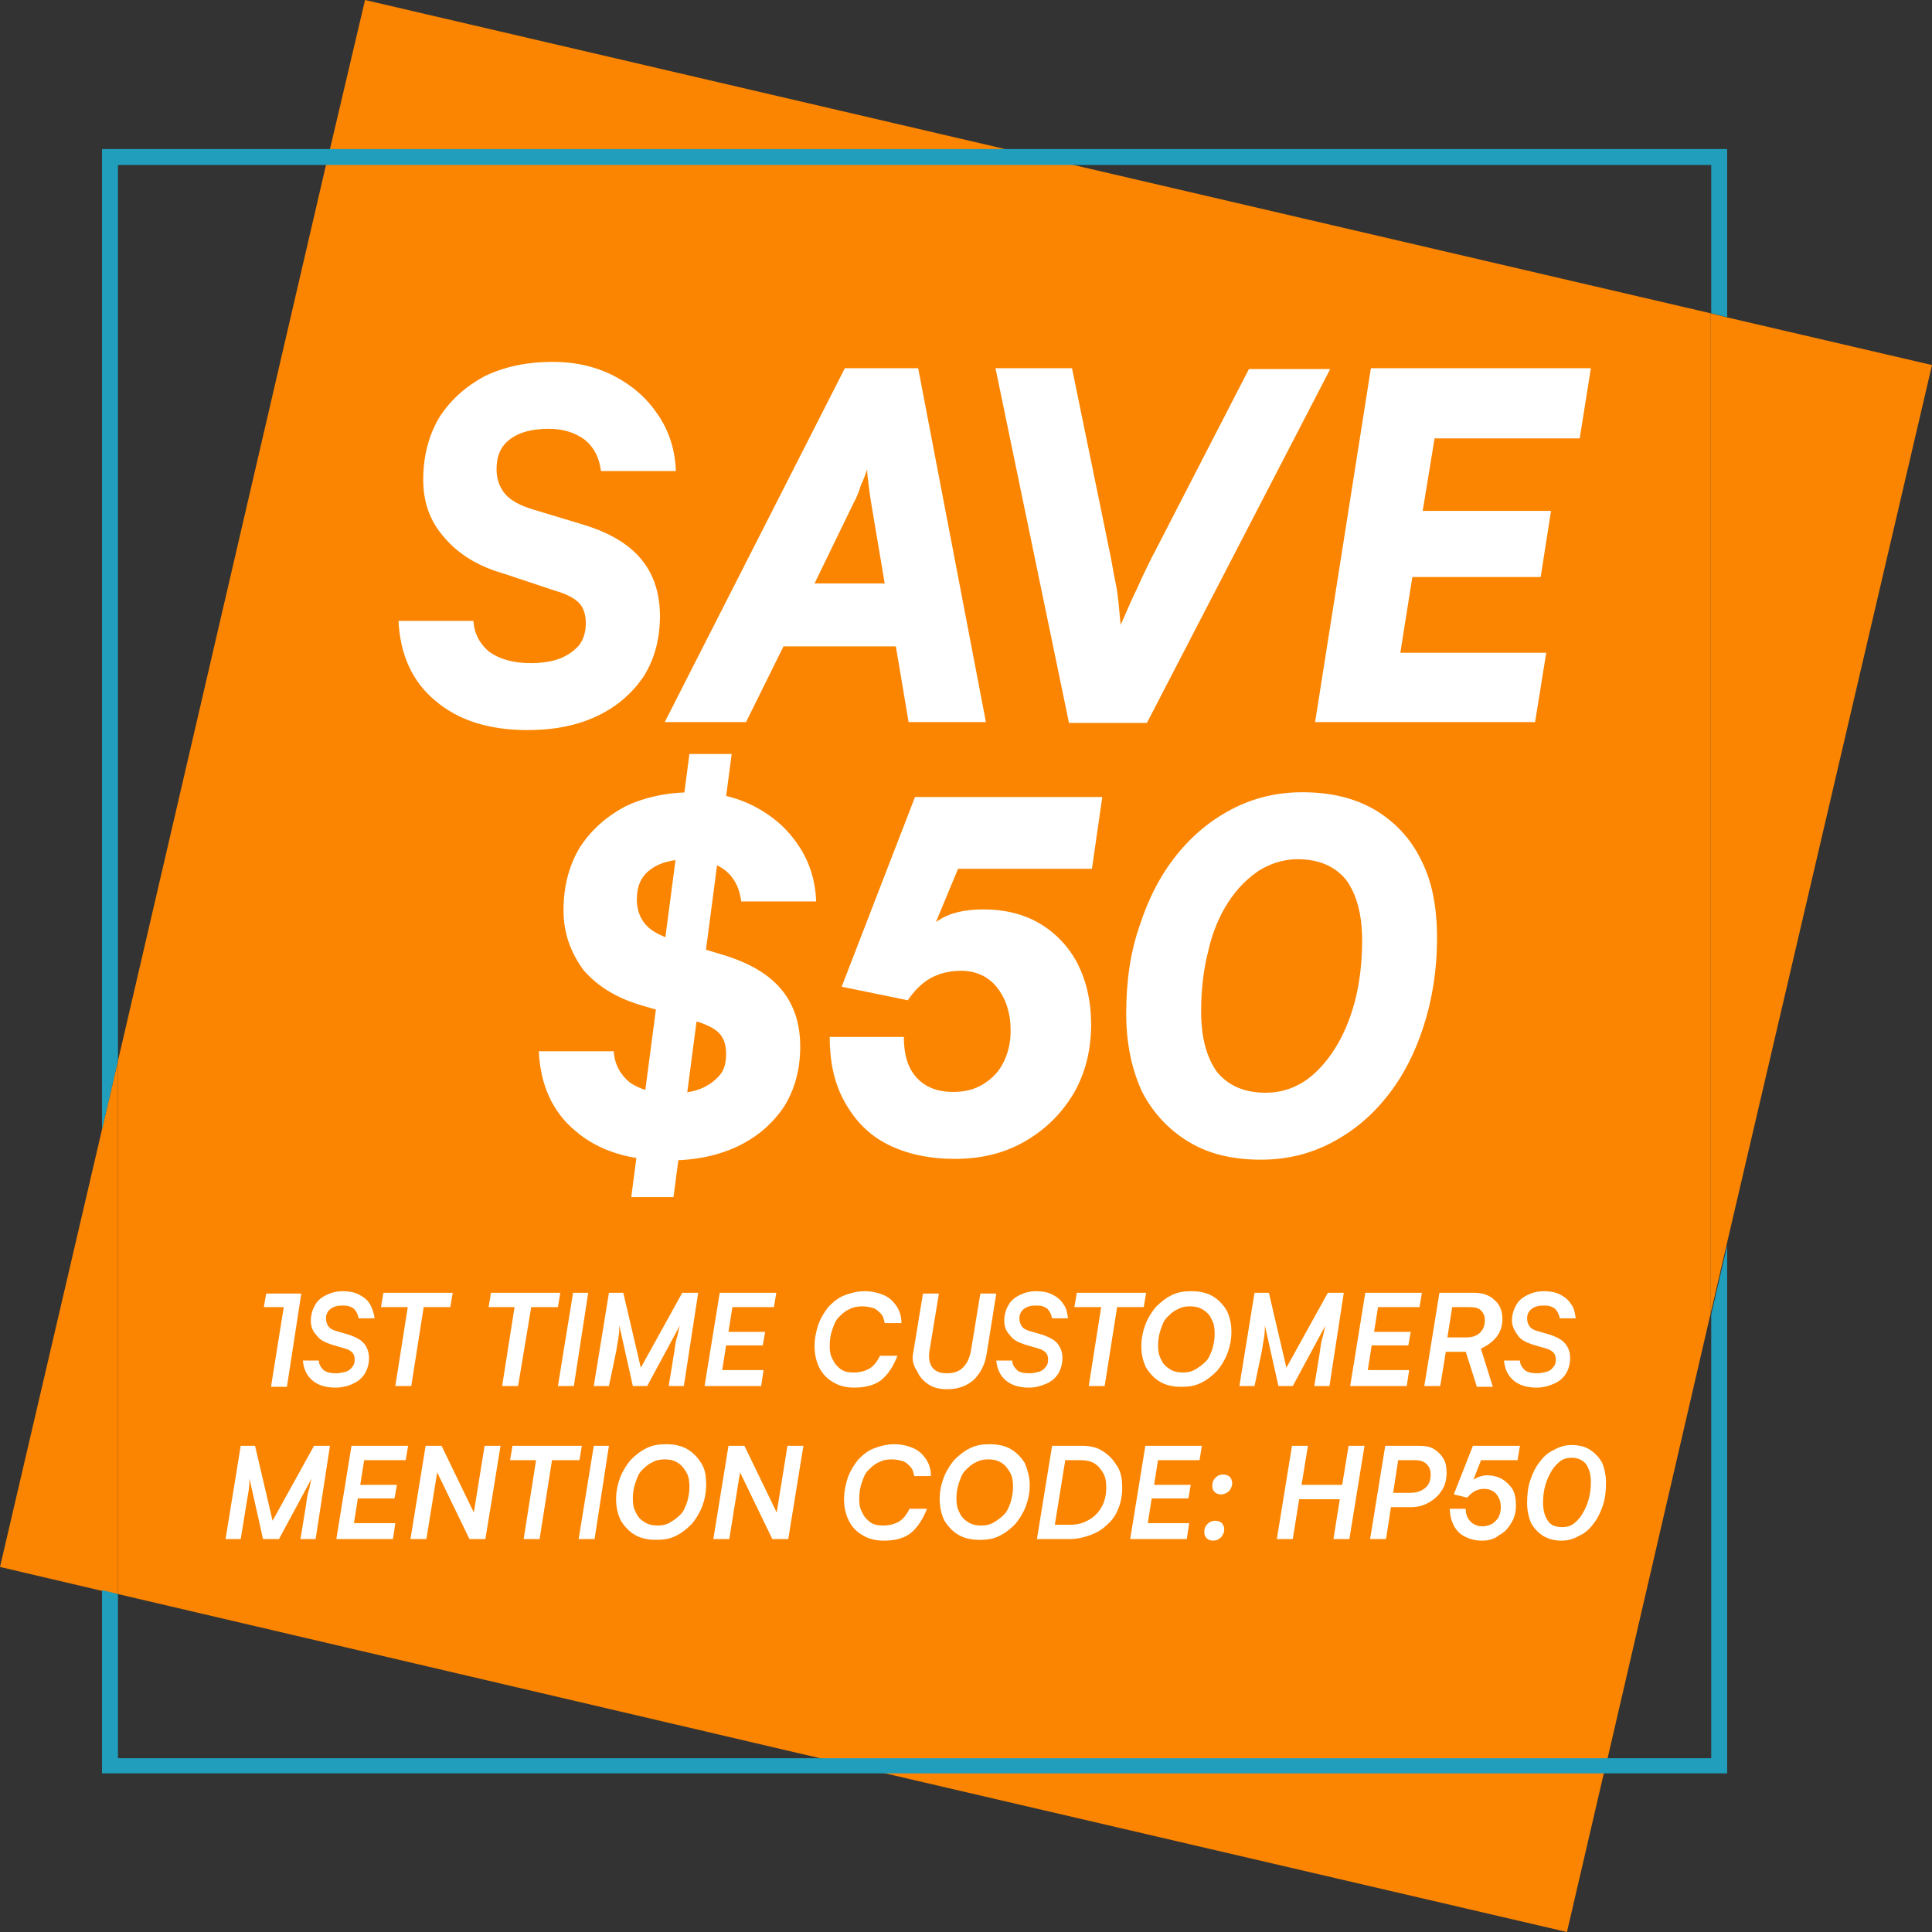
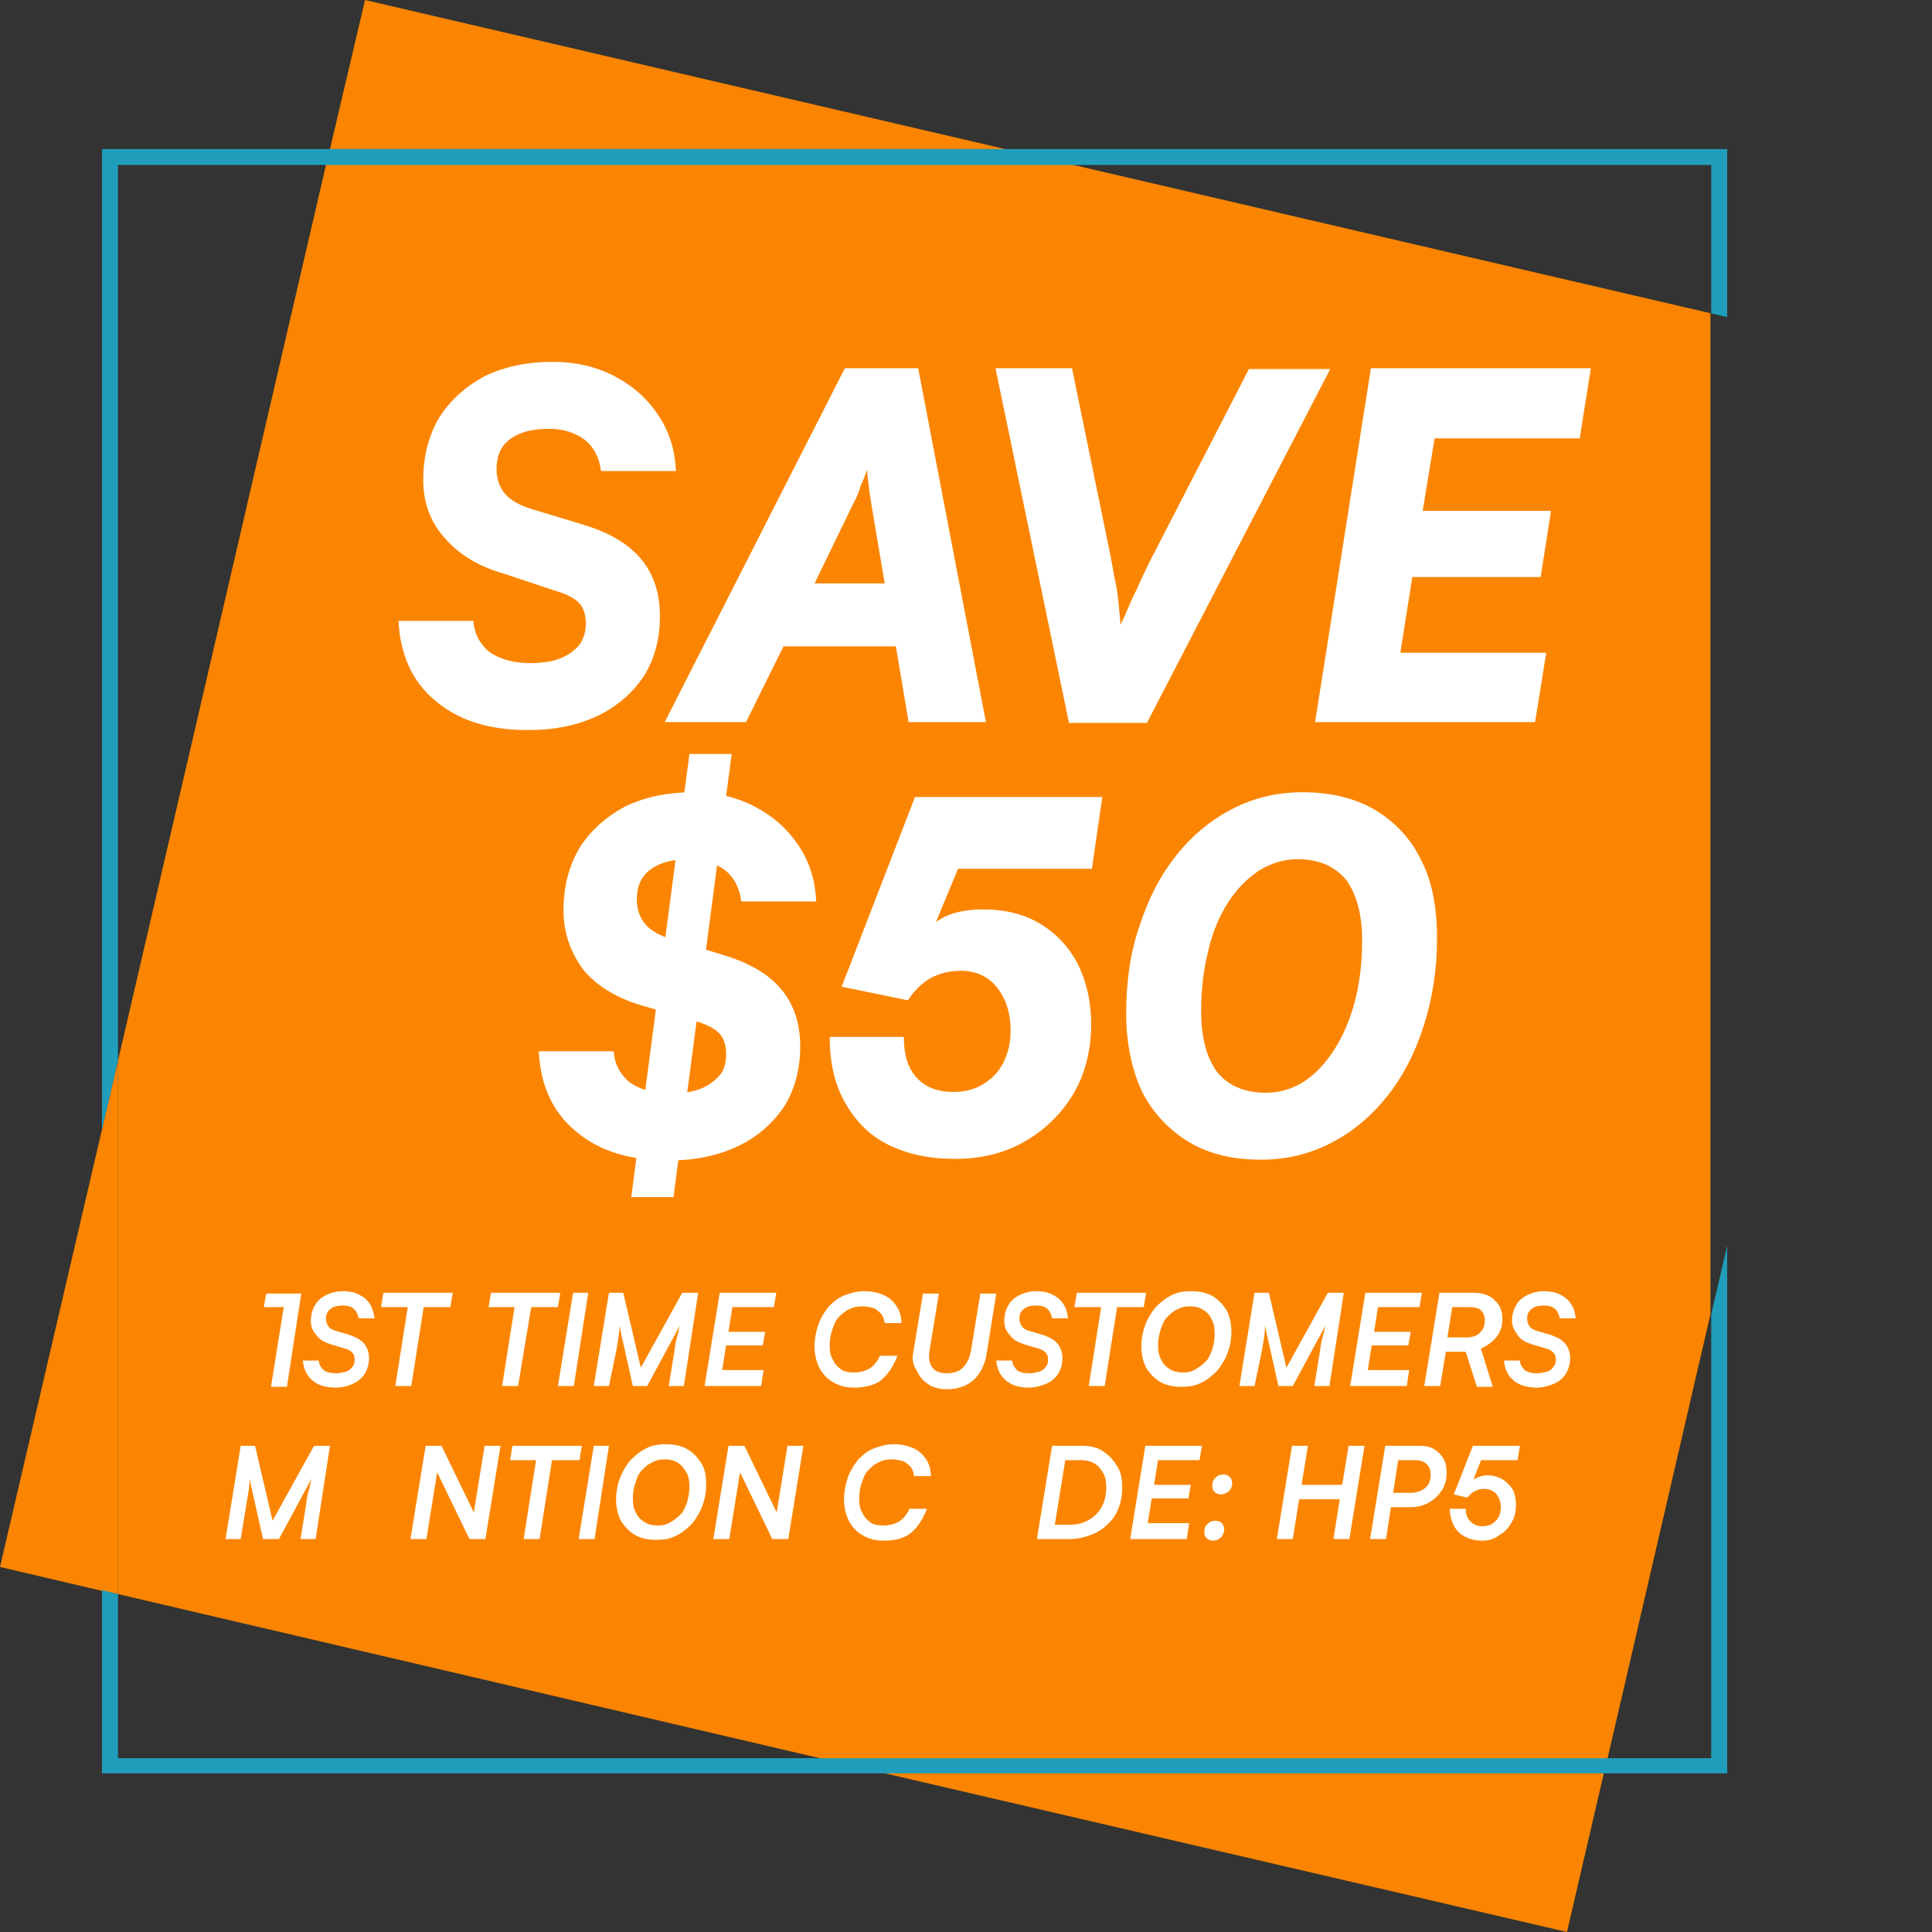
<svg xmlns="http://www.w3.org/2000/svg" version="1.1" id="Layer_1" x="0px" y="0px" viewBox="0 0 242.4 242.4" style="enable-background:new 0 0 242.4 242.4;" xml:space="preserve">
  <rect x="0" y="0" width="242.4" height="242.4" fill="#333333" stroke="none" />
  <style type="text/css">
	.st0{fill:#FB8500;}
	.st1{fill:#219EBC;}
	.st2{fill:#FFFFFF;}
</style>
  <g id="Layer_2-2">
-     <polygon class="st0" points="242.4,45.8 216.6,156.3 214.6,164.9 214.6,39.3 216.6,39.8  " />
    <polygon class="st0" points="14.8,133.1 14.8,200 12.8,199.6 0,196.6 12.8,141.7  " />
    <polygon class="st0" points="214.6,39.3 214.6,164.9 201.7,220.6 201.2,222.6 196.6,242.4 111.5,222.6 102.9,220.6 14.8,200    14.8,133.1 40.9,20.7 41.4,18.7 45.8,0 126.1,18.7 134.7,20.7  " />
    <path class="st1" d="M214.6,220.6H14.8V200l-2-0.5v23h203.9v-66.2l-2,8.6V220.6z M12.8,18.7v123l2-8.6V20.7h199.9v18.6l2,0.5V18.7   H12.8z" />
  </g>
  <g>
    <path class="st2" d="M53.1,60.2c0-3,0.7-5.6,2-7.8c1.4-2.2,3.3-3.9,5.7-5.2c2.5-1.2,5.3-1.8,8.6-1.8c2.8,0,5.4,0.6,7.7,1.8   c2.3,1.2,4.1,2.8,5.5,4.9c1.4,2.1,2.1,4.4,2.2,7h-9.4c-0.2-1.6-0.8-2.9-2-3.9c-1.2-0.9-2.7-1.4-4.5-1.4c-2.1,0-3.7,0.4-4.9,1.3   c-1.2,0.9-1.7,2.1-1.7,3.8c0,1.2,0.4,2.3,1.1,3.1c0.7,0.8,1.8,1.4,3.4,1.9l6.3,1.9c3.3,1,5.7,2.4,7.3,4.3c1.6,1.9,2.4,4.3,2.4,7.2   c0,2.9-0.7,5.4-2,7.5c-1.4,2.1-3.3,3.8-5.8,5c-2.5,1.2-5.4,1.8-8.8,1.8c-4.8,0-8.7-1.2-11.6-3.7c-2.9-2.4-4.4-5.8-4.6-10h9.4   c0.1,1.6,0.8,2.9,2,3.9c1.3,0.9,3,1.4,5.2,1.4c1.4,0,2.7-0.2,3.7-0.6c1-0.4,1.8-1,2.4-1.7c0.5-0.7,0.8-1.6,0.8-2.7   c0-1.1-0.3-2-0.9-2.6c-0.6-0.6-1.6-1.1-3-1.5L63.3,72c-3.2-0.9-5.7-2.4-7.5-4.5C54,65.5,53.1,63.1,53.1,60.2z" />
    <path class="st2" d="M93.6,90.6H83.4L106,46.2h9.2l8.5,44.4H114l-1.6-9.5H98.3L93.6,90.6z M107.1,63.1l-4.9,10.1h8.8l-1.7-10.1   c-0.1-0.6-0.2-1.3-0.3-2.1c-0.1-0.9-0.2-1.5-0.2-2.1c-0.2,0.5-0.4,1.2-0.8,2C107.8,61.6,107.5,62.4,107.1,63.1z" />
    <path class="st2" d="M134.1,90.6l-9.2-44.4h9.6l4.7,22.9c0.3,1.4,0.5,2.8,0.8,4.2s0.4,3.1,0.6,5.1c0.7-1.5,1.2-2.8,1.7-3.8   c0.5-1,0.9-2,1.3-2.8c0.4-0.8,0.8-1.7,1.3-2.6l11.8-22.9h10.2l-23,44.4H134.1z" />
    <path class="st2" d="M192.6,90.6H165l7-44.4h27.6l-1.4,8.8h-20.9l3.1-2.5l-1.9,11.6h16.1l-1.3,8.3h-16.1l-1.9,12l-2.2-2.5h20.9   L192.6,90.6z" />
    <path class="st2" d="M70.7,114.2c0-3,0.7-5.6,2-7.8c1.4-2.2,3.3-3.9,5.7-5.2c2.5-1.2,5.3-1.8,8.6-1.8c2.8,0,5.4,0.6,7.7,1.8   c2.3,1.2,4.1,2.8,5.5,4.9c1.4,2.1,2.1,4.4,2.2,7h-9.4c-0.2-1.6-0.8-2.9-2-3.9c-1.2-0.9-2.7-1.4-4.5-1.4c-2.1,0-3.7,0.4-4.9,1.3   c-1.2,0.9-1.7,2.1-1.7,3.8c0,1.2,0.4,2.3,1.1,3.1c0.7,0.8,1.8,1.4,3.4,1.9l6.3,1.9c3.3,1,5.7,2.4,7.3,4.3c1.6,1.9,2.4,4.3,2.4,7.2   c0,2.9-0.7,5.4-2,7.5c-1.4,2.1-3.3,3.8-5.8,5c-2.5,1.2-5.4,1.8-8.8,1.8c-4.8,0-8.7-1.2-11.6-3.7c-2.9-2.4-4.4-5.8-4.6-10h9.4   c0.1,1.6,0.8,2.9,2,3.9c1.3,0.9,3,1.4,5.2,1.4c1.4,0,2.7-0.2,3.7-0.6c1-0.4,1.8-1,2.4-1.7s0.8-1.6,0.8-2.7c0-1.1-0.3-2-0.9-2.6   c-0.6-0.6-1.6-1.1-3-1.5l-6.5-1.9c-3.2-0.9-5.7-2.4-7.5-4.5C71.6,119.5,70.7,117.1,70.7,114.2z M79.2,150.2l7.3-55.6h5.3l-7.3,55.6   H79.2z" />
    <path class="st2" d="M119.8,145.4c-3.2,0-6-0.6-8.4-1.8s-4.1-3-5.4-5.3c-1.3-2.3-1.9-5-1.9-8.2h9.3c0,2.2,0.5,3.9,1.6,5.1   c1.1,1.2,2.6,1.8,4.6,1.8c1.4,0,2.7-0.3,3.8-1s1.9-1.5,2.5-2.7c0.6-1.2,0.9-2.5,0.9-4c0-2.2-0.6-4-1.7-5.4s-2.7-2.1-4.5-2.1   c-1.4,0-2.7,0.3-3.8,0.9c-1.1,0.6-2.1,1.6-2.9,2.8l-8.3-1.7l9.2-23.8h23.5L137,109h-18.6l2.8-2.4l-4.9,11.8l-2.8,1.8   c1.2-2.2,2.6-3.7,4.2-4.7c1.5-1,3.4-1.4,5.7-1.4c2.7,0,5.1,0.6,7.1,1.8c2,1.2,3.6,2.9,4.7,5c1.1,2.2,1.7,4.7,1.7,7.6   c0,3.2-0.7,6.1-2.2,8.7c-1.5,2.5-3.5,4.5-6.1,6S123.1,145.4,119.8,145.4z" />
    <path class="st2" d="M141.3,127.2c0-4,0.5-7.7,1.7-11.1c1.1-3.4,2.6-6.3,4.6-8.8c2-2.5,4.3-4.4,7-5.8c2.7-1.4,5.6-2.1,8.8-2.1   c3.5,0,6.5,0.7,9.1,2.2c2.5,1.5,4.5,3.6,5.8,6.3c1.4,2.7,2,6,2,9.8c0,4-0.6,7.7-1.7,11.1c-1.1,3.4-2.6,6.3-4.6,8.8   c-2,2.5-4.3,4.4-7,5.8c-2.7,1.4-5.6,2.1-8.8,2.1c-3.5,0-6.5-0.7-9-2.2c-2.5-1.5-4.5-3.6-5.9-6.3C142,134.2,141.3,130.9,141.3,127.2   z M150.7,126.9c0,3.3,0.7,5.8,2,7.6c1.4,1.7,3.4,2.6,6.1,2.6c1.8,0,3.4-0.5,4.8-1.4s2.7-2.3,3.8-4s2-3.8,2.6-6.1   c0.6-2.3,0.9-4.9,0.9-7.6c0-3.3-0.7-5.8-2-7.6c-1.4-1.7-3.4-2.6-6.1-2.6c-1.7,0-3.3,0.5-4.8,1.4c-1.5,1-2.8,2.3-3.9,4   c-1.1,1.7-2,3.8-2.5,6.1C151,121.6,150.7,124.2,150.7,126.9z" />
  </g>
  <g>
    <path class="st2" d="M35.6,164h-2.5l0.3-1.7h4.4l-1.8,11.7H34L35.6,164z" />
    <path class="st2" d="M39,165.7c0-0.7,0.2-1.4,0.5-1.9c0.3-0.6,0.8-1,1.4-1.3c0.6-0.3,1.3-0.5,2.1-0.5c0.7,0,1.4,0.1,2,0.4   c0.6,0.3,1.1,0.7,1.4,1.2s0.5,1.1,0.6,1.8h-2c-0.1-0.5-0.3-0.9-0.6-1.2c-0.4-0.3-0.8-0.4-1.4-0.4c-0.6,0-1.1,0.1-1.5,0.4   c-0.4,0.3-0.6,0.7-0.6,1.2c0,0.4,0.1,0.7,0.3,1c0.2,0.3,0.6,0.5,1,0.6l1.7,0.5c0.8,0.3,1.4,0.6,1.8,1.1c0.4,0.5,0.6,1.1,0.6,1.8   c0,0.7-0.2,1.4-0.5,1.9c-0.3,0.5-0.8,1-1.5,1.3c-0.6,0.3-1.4,0.5-2.2,0.5c-1.2,0-2.2-0.3-2.9-0.9c-0.7-0.6-1.1-1.4-1.2-2.5h2   c0,0.5,0.3,0.9,0.6,1.2c0.4,0.3,0.9,0.4,1.6,0.4c0.4,0,0.8-0.1,1.2-0.2c0.3-0.1,0.6-0.3,0.8-0.6c0.2-0.2,0.3-0.5,0.3-0.9   c0-0.4-0.1-0.7-0.3-0.9c-0.2-0.2-0.5-0.4-0.9-0.5l-1.7-0.5c-0.9-0.3-1.5-0.6-1.9-1.2C39.2,167,39,166.4,39,165.7z" />
    <path class="st2" d="M47.8,164l0.3-1.8h8.7l-0.3,1.8H47.8z M53.3,163.1l-1.7,10.8h-2l1.7-10.8H53.3z" />
    <path class="st2" d="M61.3,164l0.3-1.8h8.7L70,164H61.3z M66.8,163.1L65,173.9h-2l1.7-10.8H66.8z" />
    <path class="st2" d="M73.8,162.2l-1.8,11.7h-2l1.9-11.7H73.8z" />
    <path class="st2" d="M76.4,173.9h-1.9l1.9-11.7h1.8l2.2,9.4l5.2-9.4h2l-1.8,11.7h-1.9l0.7-4.3c0.1-0.8,0.2-1.5,0.4-2   c0.1-0.5,0.2-1,0.3-1.3l-4.1,7.6h-1.8l-1.7-7.6c0,0.4,0,0.9-0.1,1.5s-0.2,1.2-0.3,1.8L76.4,173.9z" />
    <path class="st2" d="M95.5,173.9h-7.1l1.9-11.7h7.1l-0.3,1.8h-5.8l0.7-0.7l-0.6,3.8H96l-0.3,1.7h-4.6l-0.6,3.8l-0.6-0.7h5.9   L95.5,173.9z" />
    <path class="st2" d="M107.2,174.1c-1,0-1.9-0.2-2.7-0.7c-0.7-0.4-1.3-1-1.7-1.8c-0.4-0.8-0.6-1.7-0.6-2.7c0-1,0.2-1.9,0.5-2.8   c0.3-0.8,0.8-1.6,1.3-2.2c0.6-0.6,1.2-1.1,2-1.4s1.6-0.5,2.5-0.5s1.7,0.2,2.4,0.5c0.7,0.3,1.2,0.8,1.6,1.4c0.4,0.6,0.6,1.3,0.6,2.1   h-2.1c-0.1-0.5-0.2-0.9-0.5-1.2c-0.3-0.3-0.6-0.6-1-0.7s-0.8-0.2-1.3-0.2c-0.6,0-1.2,0.1-1.7,0.4c-0.5,0.2-0.9,0.6-1.3,1   c-0.4,0.4-0.6,1-0.8,1.6c-0.2,0.6-0.3,1.2-0.3,2c0,0.7,0.1,1.2,0.4,1.7c0.2,0.5,0.6,0.9,1,1.2c0.4,0.3,1,0.4,1.6,0.4   c0.8,0,1.5-0.2,2-0.5s1-0.9,1.3-1.6h2.2c-0.5,1.3-1.2,2.4-2.1,3.1C109.7,173.8,108.5,174.1,107.2,174.1z" />
    <path class="st2" d="M114.6,169.6l1.2-7.3h2l-1.2,7.3c-0.1,0.8,0,1.5,0.4,2c0.4,0.5,1,0.7,1.8,0.7s1.5-0.2,2-0.7   c0.5-0.5,0.8-1.1,1-2l1.2-7.3h2l-1.2,7.5c-0.2,1.4-0.8,2.5-1.6,3.3c-0.9,0.8-2,1.2-3.4,1.2c-0.9,0-1.7-0.2-2.3-0.6   s-1.1-0.9-1.4-1.6C114.5,171.2,114.4,170.5,114.6,169.6z" />
    <path class="st2" d="M126,165.7c0-0.7,0.2-1.4,0.5-1.9c0.3-0.6,0.8-1,1.4-1.3c0.6-0.3,1.3-0.5,2.1-0.5c0.7,0,1.4,0.1,2,0.4   c0.6,0.3,1.1,0.7,1.4,1.2c0.4,0.5,0.5,1.1,0.6,1.8h-2c-0.1-0.5-0.3-0.9-0.6-1.2c-0.4-0.3-0.8-0.4-1.4-0.4c-0.6,0-1.1,0.1-1.5,0.4   c-0.4,0.3-0.6,0.7-0.6,1.2c0,0.4,0.1,0.7,0.3,1c0.2,0.3,0.6,0.5,1,0.6l1.7,0.5c0.8,0.3,1.4,0.6,1.8,1.1c0.4,0.5,0.6,1.1,0.6,1.8   c0,0.7-0.2,1.4-0.5,1.9c-0.3,0.5-0.8,1-1.5,1.3s-1.4,0.5-2.2,0.5c-1.2,0-2.2-0.3-2.9-0.9c-0.7-0.6-1.1-1.4-1.2-2.5h2   c0,0.5,0.3,0.9,0.6,1.2s0.9,0.4,1.6,0.4c0.4,0,0.8-0.1,1.2-0.2c0.3-0.1,0.6-0.3,0.8-0.6c0.2-0.2,0.3-0.5,0.3-0.9   c0-0.4-0.1-0.7-0.3-0.9c-0.2-0.2-0.5-0.4-0.9-0.5l-1.7-0.5c-0.9-0.3-1.5-0.6-1.9-1.2C126.2,167,126,166.4,126,165.7z" />
    <path class="st2" d="M134.8,164l0.3-1.8h8.7l-0.3,1.8H134.8z M140.3,163.1l-1.7,10.8h-2l1.7-10.8H140.3z" />
    <path class="st2" d="M154.5,167.1c0,1-0.2,1.9-0.5,2.7c-0.3,0.8-0.8,1.6-1.3,2.2c-0.6,0.6-1.2,1.1-2,1.5c-0.8,0.4-1.6,0.5-2.5,0.5   c-1,0-1.9-0.2-2.6-0.6c-0.7-0.4-1.3-1-1.8-1.8c-0.4-0.8-0.6-1.7-0.6-2.7c0-1,0.2-1.9,0.5-2.7s0.8-1.6,1.3-2.2   c0.6-0.6,1.2-1.1,2-1.5s1.6-0.5,2.5-0.5c1,0,1.9,0.2,2.6,0.6c0.7,0.4,1.3,1,1.8,1.8C154.3,165.2,154.5,166.1,154.5,167.1z    M152.4,167.3c0-0.7-0.1-1.3-0.4-1.8c-0.2-0.5-0.6-0.9-1.1-1.2c-0.5-0.3-1-0.4-1.6-0.4c-0.6,0-1.1,0.1-1.6,0.4   c-0.5,0.2-0.9,0.6-1.3,1s-0.6,1-0.8,1.6c-0.2,0.6-0.3,1.2-0.3,1.9c0,0.7,0.1,1.3,0.4,1.8c0.2,0.5,0.6,0.9,1.1,1.2   c0.5,0.3,1,0.4,1.6,0.4c0.6,0,1.1-0.1,1.6-0.4c0.5-0.3,0.9-0.6,1.3-1c0.4-0.4,0.6-1,0.8-1.5C152.3,168.6,152.4,168,152.4,167.3z" />
    <path class="st2" d="M157.4,173.9h-1.9l1.9-11.7h1.8l2.2,9.4l5.2-9.4h2l-1.8,11.7h-1.9l0.7-4.3c0.1-0.8,0.2-1.5,0.4-2   c0.1-0.5,0.2-1,0.3-1.3l-4.1,7.6h-1.8l-1.7-7.6c0,0.4,0,0.9-0.1,1.5s-0.2,1.2-0.3,1.8L157.4,173.9z" />
    <path class="st2" d="M176.5,173.9h-7.1l1.9-11.7h7.1l-0.3,1.8h-5.8l0.7-0.7l-0.6,3.8h4.6l-0.3,1.7h-4.6l-0.6,3.8l-0.6-0.7h5.9   L176.5,173.9z" />
    <path class="st2" d="M180.7,173.9h-2l1.9-11.7h4.3c1.1,0,2,0.3,2.6,0.9c0.7,0.6,1,1.4,1,2.4c0,0.8-0.2,1.5-0.7,2.2   c-0.5,0.6-1.1,1.1-2,1.5l1.5,4.8h-2l-1.4-4.4h-2.5L180.7,173.9z M182.2,164l-0.6,3.8h2.4c0.7,0,1.3-0.2,1.7-0.6   c0.4-0.4,0.6-0.9,0.6-1.6c0-0.5-0.2-0.9-0.5-1.2c-0.3-0.3-0.8-0.4-1.4-0.4H182.2z" />
    <path class="st2" d="M189.7,165.7c0-0.7,0.2-1.4,0.5-1.9c0.3-0.6,0.8-1,1.4-1.3c0.6-0.3,1.3-0.5,2.1-0.5c0.7,0,1.4,0.1,2,0.4   c0.6,0.3,1.1,0.7,1.4,1.2c0.4,0.5,0.5,1.1,0.6,1.8h-2c-0.1-0.5-0.3-0.9-0.6-1.2c-0.4-0.3-0.8-0.4-1.4-0.4c-0.6,0-1.1,0.1-1.5,0.4   c-0.4,0.3-0.6,0.7-0.6,1.2c0,0.4,0.1,0.7,0.3,1s0.6,0.5,1,0.6l1.7,0.5c0.8,0.3,1.4,0.6,1.8,1.1c0.4,0.5,0.6,1.1,0.6,1.8   c0,0.7-0.2,1.4-0.5,1.9c-0.3,0.5-0.8,1-1.5,1.3s-1.4,0.5-2.2,0.5c-1.2,0-2.2-0.3-2.9-0.9c-0.7-0.6-1.1-1.4-1.2-2.5h2   c0,0.5,0.3,0.9,0.6,1.2c0.4,0.3,0.9,0.4,1.6,0.4c0.4,0,0.8-0.1,1.2-0.2c0.3-0.1,0.6-0.3,0.8-0.6c0.2-0.2,0.3-0.5,0.3-0.9   c0-0.4-0.1-0.7-0.3-0.9c-0.2-0.2-0.5-0.4-0.9-0.5l-1.7-0.5c-0.9-0.3-1.5-0.6-1.9-1.2S189.7,166.4,189.7,165.7z" />
    <path class="st2" d="M30.2,193.1h-1.9l1.9-11.7H32l2.2,9.4l5.2-9.4h2l-1.8,11.7h-1.9l0.7-4.3c0.1-0.8,0.2-1.5,0.4-2   c0.1-0.5,0.2-1,0.3-1.3l-4.1,7.6H33l-1.7-7.6c0,0.4,0,0.9-0.1,1.5s-0.2,1.2-0.3,1.8L30.2,193.1z" />
-     <path class="st2" d="M49.3,193.1h-7.1l1.9-11.7h7.1l-0.3,1.8h-5.8l0.7-0.7l-0.6,3.8h4.6l-0.3,1.7h-4.6l-0.6,3.8l-0.6-0.7h5.9   L49.3,193.1z" />
    <path class="st2" d="M53.5,193.1h-2l1.9-11.7h2l4.5,9.3h-0.6l1.5-9.3h2l-1.9,11.7h-2l-4.5-9.3h0.6L53.5,193.1z" />
    <path class="st2" d="M64,183.2l0.3-1.8h8.7l-0.3,1.8H64z M69.4,182.3l-1.7,10.8h-2l1.7-10.8H69.4z" />
    <path class="st2" d="M76.4,181.4l-1.8,11.7h-2l1.9-11.7H76.4z" />
    <path class="st2" d="M88.6,186.3c0,1-0.2,1.9-0.5,2.7s-0.8,1.6-1.3,2.2c-0.6,0.6-1.2,1.1-2,1.5s-1.6,0.5-2.5,0.5   c-1,0-1.9-0.2-2.6-0.6c-0.7-0.4-1.3-1-1.8-1.8c-0.4-0.8-0.6-1.7-0.6-2.7c0-1,0.2-1.9,0.5-2.7c0.3-0.8,0.8-1.6,1.3-2.2   c0.6-0.6,1.2-1.1,2-1.5c0.8-0.4,1.6-0.5,2.5-0.5c1,0,1.9,0.2,2.6,0.6c0.7,0.4,1.3,1,1.8,1.8S88.6,185.3,88.6,186.3z M86.5,186.5   c0-0.7-0.1-1.3-0.4-1.8c-0.3-0.5-0.6-0.9-1.1-1.2c-0.5-0.3-1-0.4-1.6-0.4c-0.6,0-1.1,0.1-1.6,0.4c-0.5,0.2-0.9,0.6-1.3,1   c-0.4,0.4-0.6,1-0.8,1.6c-0.2,0.6-0.3,1.2-0.3,1.9c0,0.7,0.1,1.3,0.4,1.8c0.2,0.5,0.6,0.9,1.1,1.2s1,0.4,1.6,0.4   c0.6,0,1.1-0.1,1.6-0.4c0.5-0.3,0.9-0.6,1.3-1c0.4-0.4,0.6-1,0.8-1.5C86.4,187.8,86.5,187.2,86.5,186.5z" />
    <path class="st2" d="M91.5,193.1h-2l1.9-11.7h2l4.5,9.3h-0.6l1.5-9.3h2l-1.9,11.7h-2l-4.5-9.3H93L91.5,193.1z" />
    <path class="st2" d="M110.9,193.3c-1,0-1.9-0.2-2.7-0.7c-0.7-0.4-1.3-1-1.7-1.8c-0.4-0.8-0.6-1.7-0.6-2.7s0.2-1.9,0.5-2.8   c0.3-0.8,0.8-1.6,1.3-2.2c0.6-0.6,1.2-1.1,2-1.4s1.6-0.5,2.5-0.5s1.7,0.2,2.4,0.5s1.2,0.8,1.6,1.4c0.4,0.6,0.6,1.3,0.6,2.1h-2.1   c-0.1-0.5-0.2-0.9-0.5-1.2c-0.3-0.3-0.6-0.6-1-0.7s-0.8-0.2-1.3-0.2c-0.6,0-1.2,0.1-1.7,0.4c-0.5,0.2-0.9,0.6-1.3,1s-0.6,1-0.8,1.6   c-0.2,0.6-0.3,1.2-0.3,2c0,0.7,0.1,1.2,0.4,1.7c0.2,0.5,0.6,0.9,1,1.2c0.4,0.3,1,0.4,1.6,0.4c0.8,0,1.5-0.2,2-0.5s1-0.9,1.3-1.6   h2.2c-0.5,1.3-1.2,2.4-2.1,3.1C113.4,193,112.3,193.3,110.9,193.3z" />
-     <path class="st2" d="M129.2,186.3c0,1-0.2,1.9-0.5,2.7c-0.3,0.8-0.8,1.6-1.3,2.2c-0.6,0.6-1.2,1.1-2,1.5c-0.8,0.4-1.6,0.5-2.5,0.5   c-1,0-1.9-0.2-2.6-0.6c-0.7-0.4-1.3-1-1.8-1.8c-0.4-0.8-0.6-1.7-0.6-2.7c0-1,0.2-1.9,0.5-2.7c0.3-0.8,0.8-1.6,1.3-2.2   c0.6-0.6,1.2-1.1,2-1.5c0.8-0.4,1.6-0.5,2.5-0.5c1,0,1.9,0.2,2.6,0.6c0.7,0.4,1.3,1,1.8,1.8C128.9,184.4,129.2,185.3,129.2,186.3z    M127.1,186.5c0-0.7-0.1-1.3-0.4-1.8c-0.3-0.5-0.6-0.9-1.1-1.2c-0.5-0.3-1-0.4-1.6-0.4c-0.6,0-1.1,0.1-1.6,0.4   c-0.5,0.2-0.9,0.6-1.3,1c-0.4,0.4-0.6,1-0.8,1.6c-0.2,0.6-0.3,1.2-0.3,1.9c0,0.7,0.1,1.3,0.4,1.8c0.2,0.5,0.6,0.9,1.1,1.2   c0.5,0.3,1,0.4,1.6,0.4c0.6,0,1.1-0.1,1.6-0.4c0.5-0.3,0.9-0.6,1.3-1c0.4-0.4,0.6-1,0.8-1.5C127,187.8,127.1,187.2,127.1,186.5z" />
    <path class="st2" d="M134.2,193.1h-4.1l1.9-11.7h3.8c1,0,1.9,0.2,2.6,0.7c0.8,0.5,1.3,1.1,1.8,1.9s0.6,1.7,0.6,2.7   c0,1-0.2,1.9-0.5,2.6c-0.3,0.8-0.8,1.5-1.4,2c-0.6,0.6-1.3,1-2.1,1.3S135.1,193.1,134.2,193.1z M133.8,182.3l-1.6,9.9l-0.8-0.9h2.9   c0.9,0,1.6-0.2,2.3-0.6c0.7-0.4,1.2-0.9,1.6-1.6c0.4-0.7,0.6-1.5,0.6-2.5c0-0.7-0.1-1.3-0.4-1.8c-0.3-0.5-0.6-0.9-1.1-1.2   c-0.5-0.3-1.1-0.4-1.8-0.4h-2.7L133.8,182.3z" />
    <path class="st2" d="M148.9,193.1h-7.1l1.9-11.7h7.1l-0.3,1.8h-5.8l0.7-0.7l-0.6,3.8h4.6l-0.3,1.7h-4.6l-0.6,3.8l-0.6-0.7h5.9   L148.9,193.1z" />
    <path class="st2" d="M152.2,193.3c-0.3,0-0.6-0.1-0.8-0.3c-0.2-0.2-0.3-0.4-0.3-0.8c0-0.4,0.1-0.7,0.4-1s0.6-0.4,1-0.4   c0.3,0,0.6,0.1,0.8,0.3c0.2,0.2,0.3,0.5,0.3,0.8c0,0.3-0.1,0.5-0.2,0.7c-0.1,0.2-0.3,0.4-0.5,0.5   C152.8,193.2,152.5,193.3,152.2,193.3z M153.2,187.5c-0.3,0-0.6-0.1-0.8-0.3c-0.2-0.2-0.3-0.4-0.3-0.8c0-0.4,0.1-0.7,0.4-1   c0.3-0.3,0.6-0.4,1-0.4c0.3,0,0.6,0.1,0.8,0.3s0.3,0.5,0.3,0.8c0,0.3-0.1,0.5-0.2,0.7c-0.1,0.2-0.3,0.4-0.5,0.5   C153.7,187.4,153.4,187.5,153.2,187.5z" />
    <path class="st2" d="M162.2,193.1h-2l1.9-11.7h2l-0.8,4.9h5.1l0.8-4.9h2l-1.9,11.7h-2l0.8-5H163L162.2,193.1z" />
    <path class="st2" d="M175.7,181.4l-1.8,11.7h-2l1.9-11.7H175.7z M177,189.1h-3l0.3-1.8h2.6c0.8,0,1.4-0.2,1.9-0.6s0.7-1,0.7-1.7   c0-0.6-0.2-1-0.5-1.3c-0.3-0.3-0.8-0.5-1.4-0.5h-2.6l0.3-1.8h2.8c0.7,0,1.3,0.1,1.8,0.4c0.5,0.3,0.9,0.7,1.2,1.2   c0.3,0.5,0.4,1.1,0.4,1.8c0,0.8-0.2,1.6-0.6,2.2c-0.4,0.6-0.9,1.1-1.6,1.5S177.9,189.1,177,189.1z" />
    <path class="st2" d="M185.9,193.3c-0.8,0-1.5-0.2-2.1-0.5c-0.6-0.3-1.1-0.8-1.4-1.4c-0.3-0.6-0.5-1.3-0.5-2.1h2   c0,0.7,0.2,1.2,0.6,1.6s0.9,0.6,1.5,0.6c0.4,0,0.8-0.1,1.2-0.3c0.3-0.2,0.6-0.5,0.8-0.8c0.2-0.4,0.3-0.8,0.3-1.3   c0-0.7-0.2-1.2-0.6-1.7c-0.4-0.4-0.9-0.6-1.5-0.6c-0.4,0-0.8,0.1-1.2,0.3c-0.3,0.2-0.6,0.4-0.9,0.8l-1.7-0.4l2.4-6.1h5.9l-0.3,1.8   h-5.1l0.8-0.7l-1.5,3.8l-0.6,0.3c0.3-0.5,0.7-0.9,1.1-1.1c0.4-0.2,0.9-0.4,1.5-0.4c0.7,0,1.4,0.2,1.9,0.5c0.5,0.3,1,0.8,1.3,1.3   c0.3,0.6,0.4,1.2,0.4,2c0,0.8-0.2,1.6-0.6,2.2c-0.4,0.7-0.9,1.2-1.5,1.5C187.5,193.1,186.8,193.3,185.9,193.3z" />
-     <path class="st2" d="M191.6,188.6c0-1.1,0.1-2,0.4-2.9c0.3-0.9,0.7-1.7,1.2-2.3c0.5-0.7,1.1-1.2,1.8-1.5c0.7-0.4,1.4-0.6,2.2-0.6   c0.9,0,1.7,0.2,2.3,0.6s1.1,0.9,1.5,1.6c0.3,0.7,0.5,1.6,0.5,2.5c0,1.1-0.1,2-0.4,2.9c-0.3,0.9-0.7,1.7-1.2,2.3   c-0.5,0.7-1.1,1.2-1.8,1.5c-0.7,0.4-1.4,0.6-2.2,0.6c-0.9,0-1.6-0.2-2.3-0.6c-0.6-0.4-1.1-0.9-1.5-1.6   C191.8,190.4,191.6,189.5,191.6,188.6z M193.6,188.5c0,1,0.2,1.7,0.6,2.3s1,0.8,1.8,0.8c0.5,0,1-0.1,1.4-0.4   c0.4-0.3,0.8-0.7,1.1-1.2c0.3-0.5,0.6-1.1,0.8-1.8c0.2-0.7,0.3-1.4,0.3-2.2c0-1-0.2-1.7-0.6-2.3c-0.4-0.5-1-0.8-1.8-0.8   c-0.5,0-1,0.1-1.4,0.4s-0.8,0.7-1.1,1.2c-0.3,0.5-0.6,1.1-0.8,1.8C193.7,187,193.6,187.7,193.6,188.5z" />
  </g>
</svg>